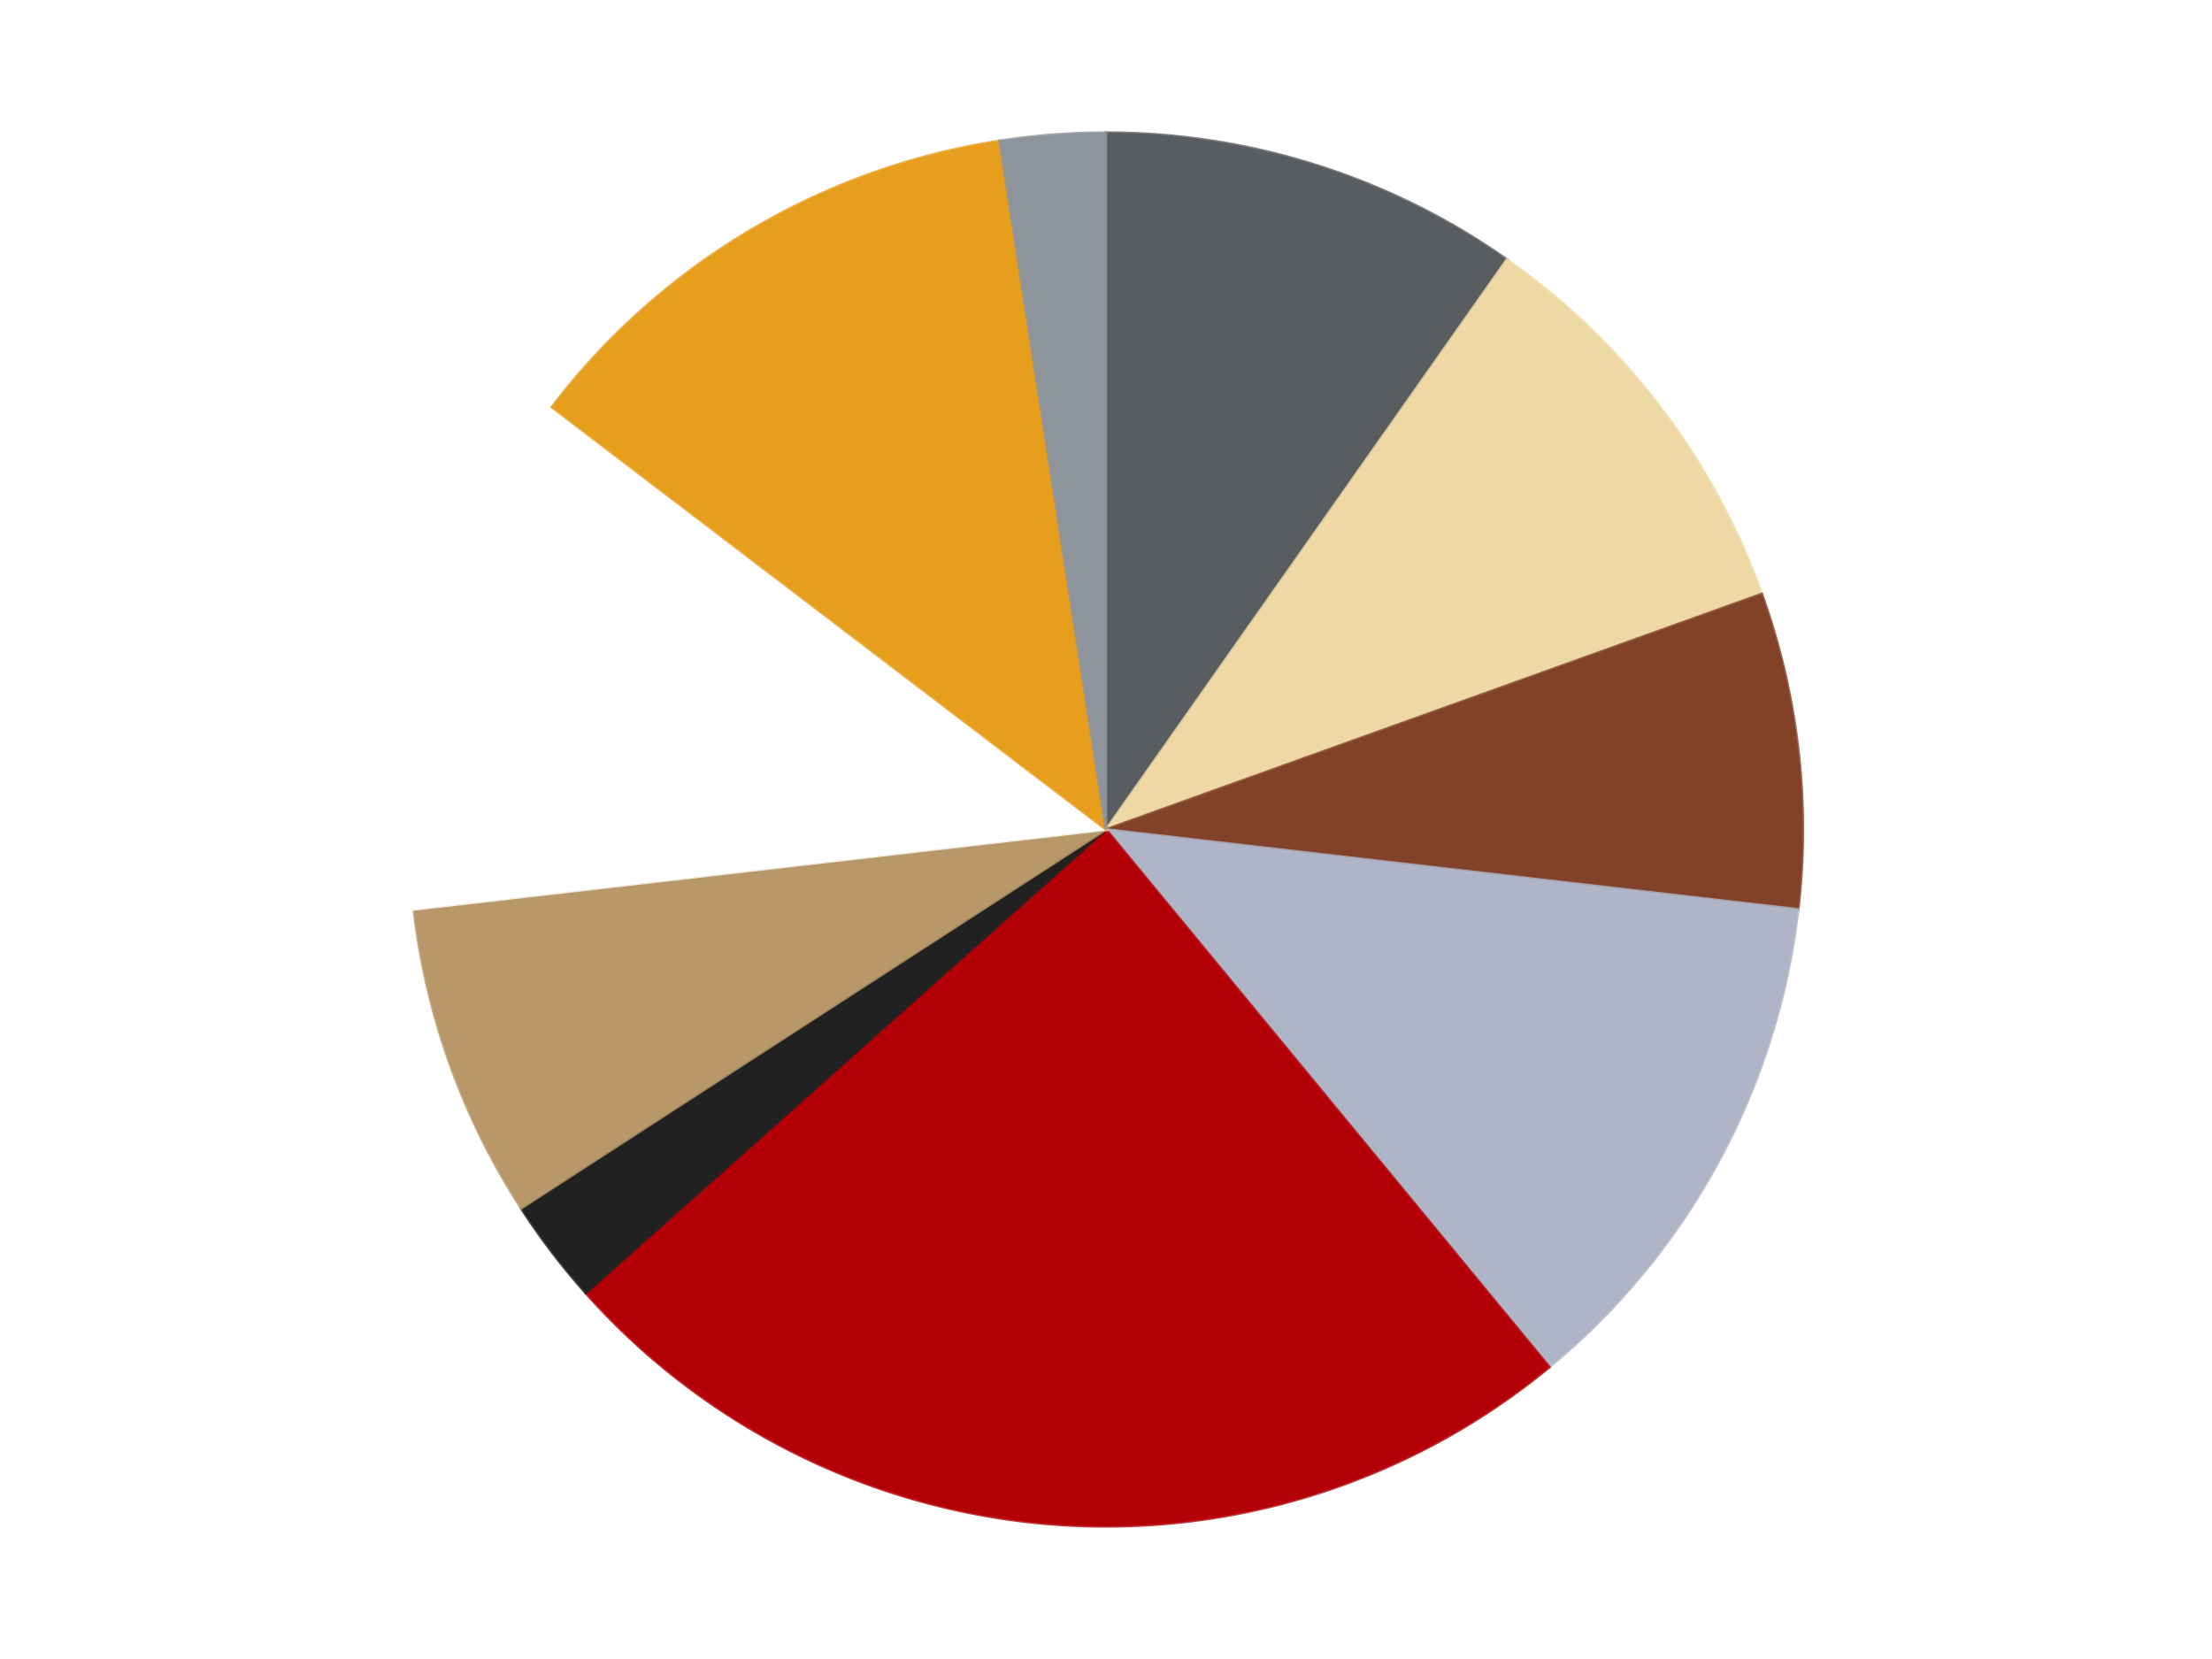
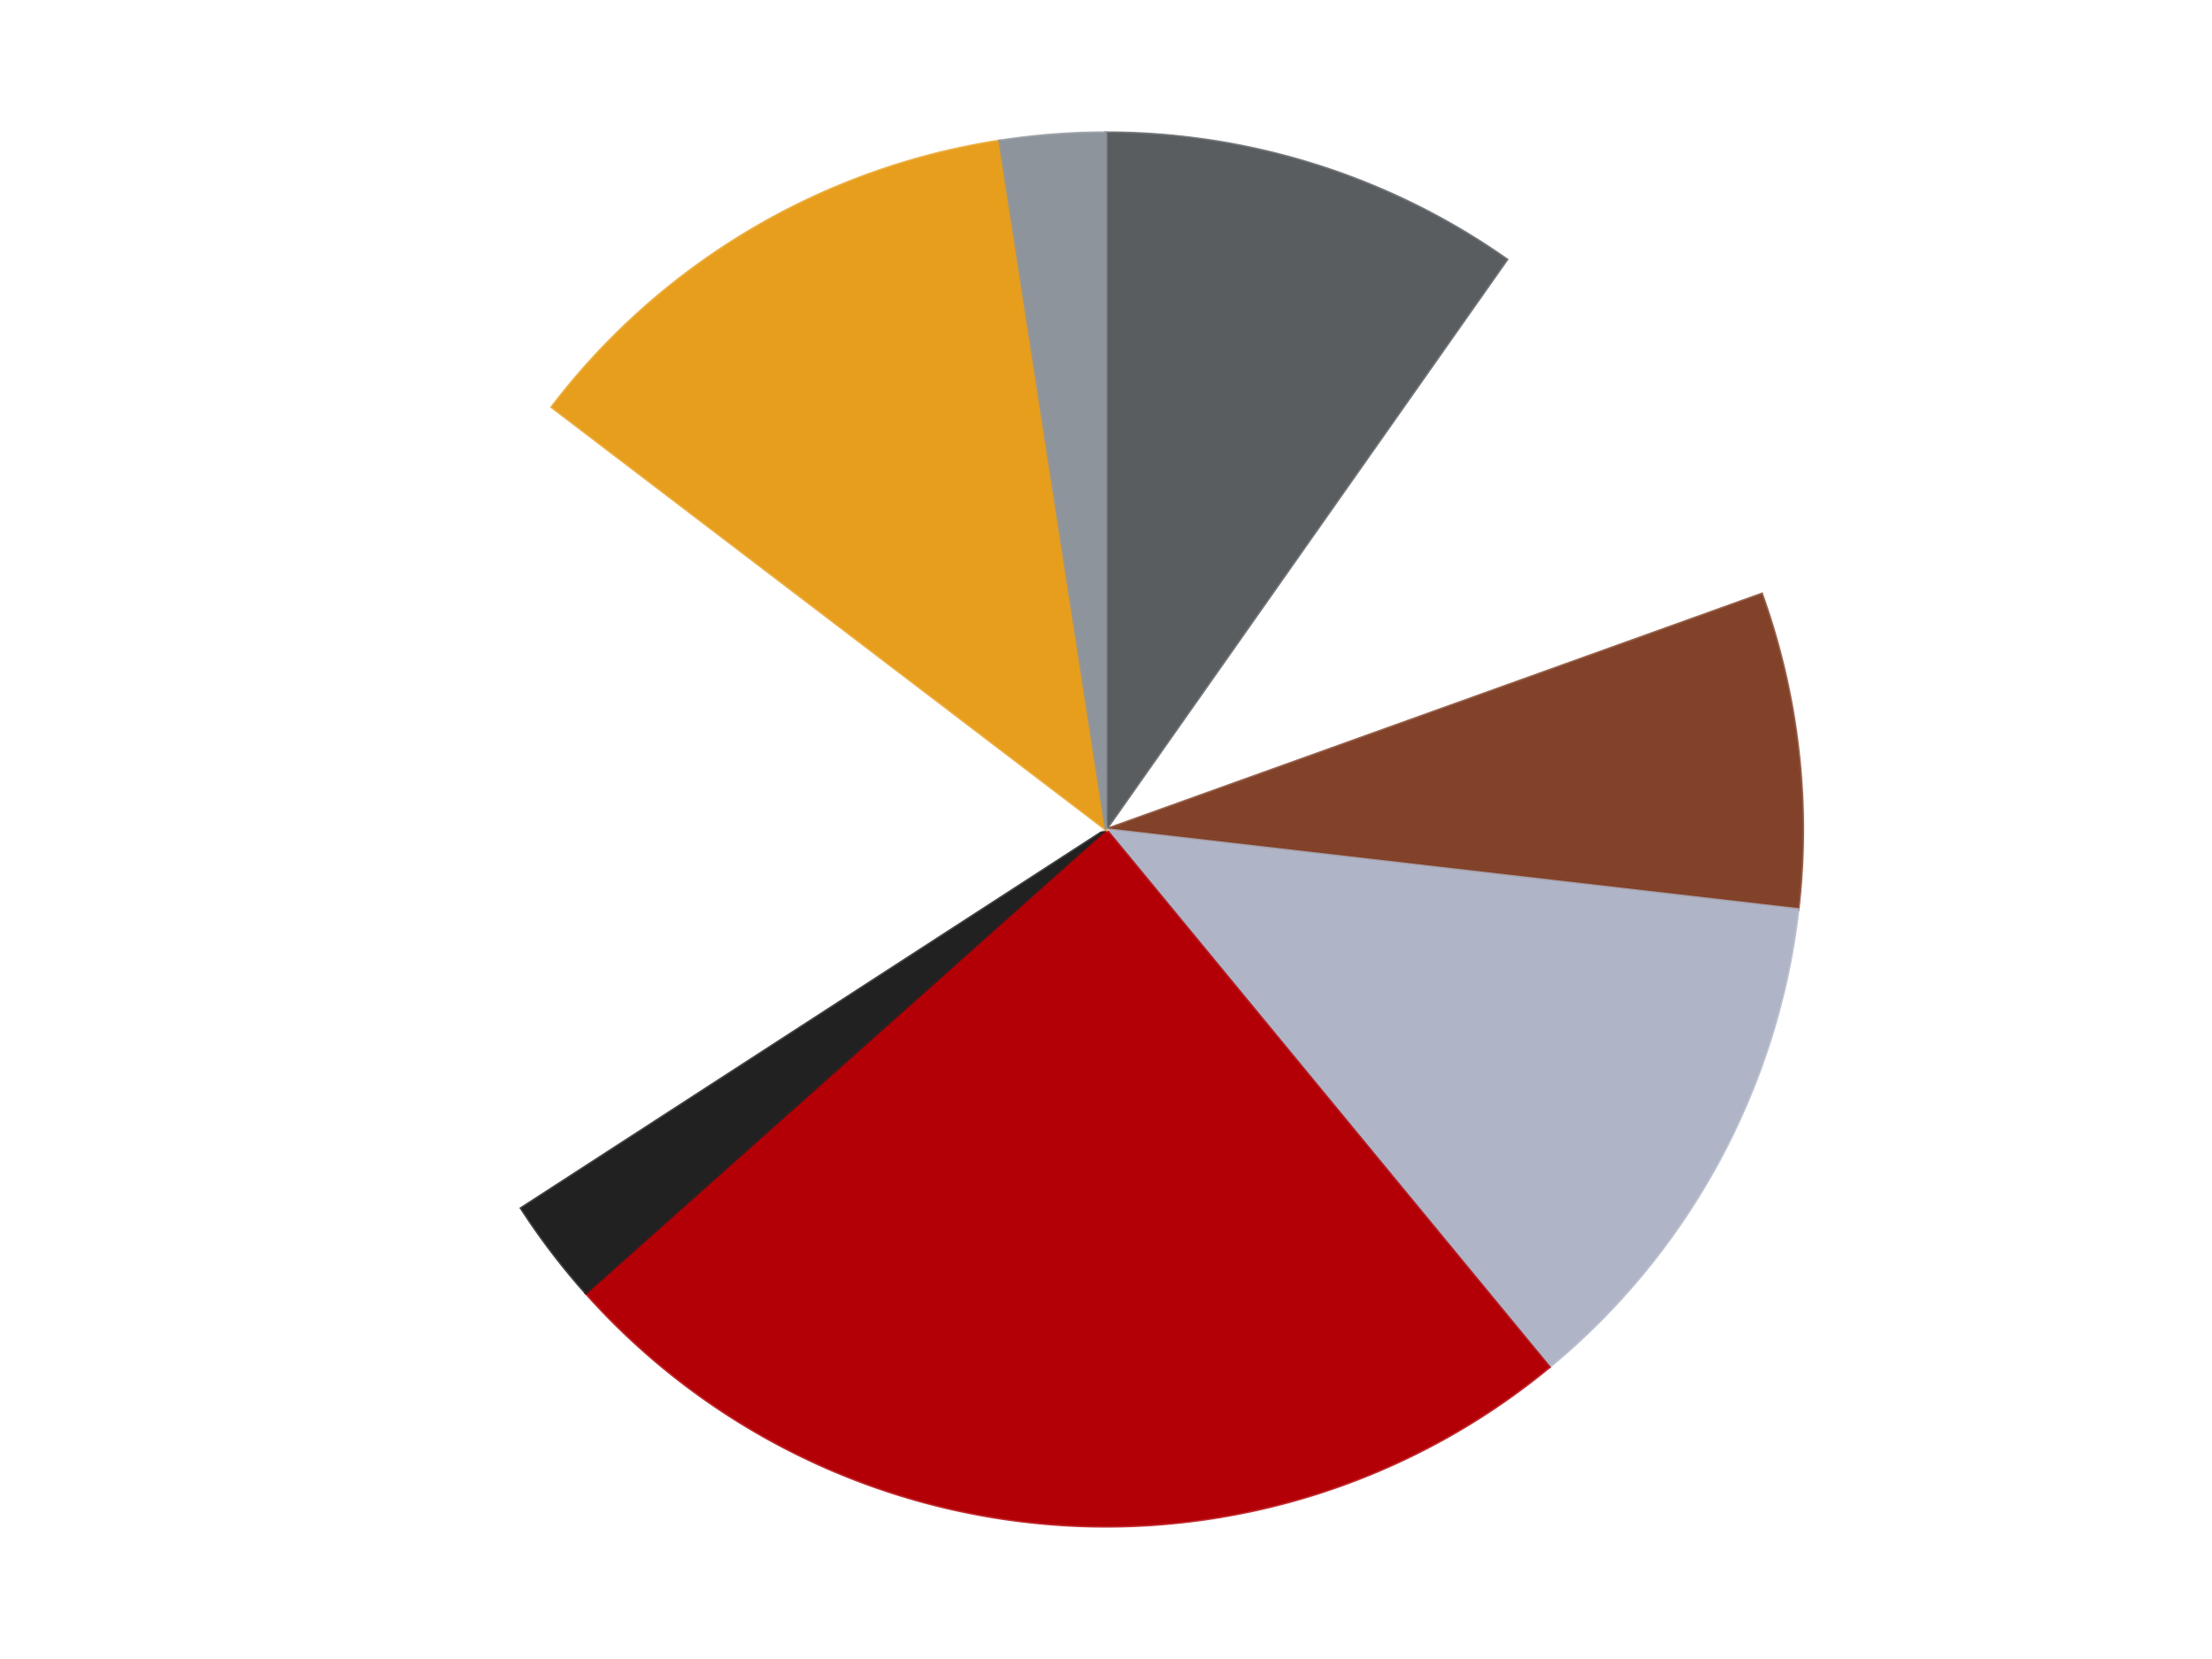
<svg xmlns="http://www.w3.org/2000/svg" xmlns:xlink="http://www.w3.org/1999/xlink" id="chart-1648b8d9-7ff0-4504-ada7-8de81518c188" class="pygal-chart" viewBox="0 0 800 600">
  <defs>
    <style type="text/css">#chart-1648b8d9-7ff0-4504-ada7-8de81518c188{-webkit-user-select:none;-webkit-font-smoothing:antialiased;font-family:Consolas,"Liberation Mono",Menlo,Courier,monospace}#chart-1648b8d9-7ff0-4504-ada7-8de81518c188 .title{font-family:Consolas,"Liberation Mono",Menlo,Courier,monospace;font-size:16px}#chart-1648b8d9-7ff0-4504-ada7-8de81518c188 .legends .legend text{font-family:Consolas,"Liberation Mono",Menlo,Courier,monospace;font-size:14px}#chart-1648b8d9-7ff0-4504-ada7-8de81518c188 .axis text{font-family:Consolas,"Liberation Mono",Menlo,Courier,monospace;font-size:10px}#chart-1648b8d9-7ff0-4504-ada7-8de81518c188 .axis text.major{font-family:Consolas,"Liberation Mono",Menlo,Courier,monospace;font-size:10px}#chart-1648b8d9-7ff0-4504-ada7-8de81518c188 .text-overlay text.value{font-family:Consolas,"Liberation Mono",Menlo,Courier,monospace;font-size:16px}#chart-1648b8d9-7ff0-4504-ada7-8de81518c188 .text-overlay text.label{font-family:Consolas,"Liberation Mono",Menlo,Courier,monospace;font-size:10px}#chart-1648b8d9-7ff0-4504-ada7-8de81518c188 .tooltip{font-family:Consolas,"Liberation Mono",Menlo,Courier,monospace;font-size:14px}#chart-1648b8d9-7ff0-4504-ada7-8de81518c188 text.no_data{font-family:Consolas,"Liberation Mono",Menlo,Courier,monospace;font-size:64px}
#chart-1648b8d9-7ff0-4504-ada7-8de81518c188{background-color:transparent}#chart-1648b8d9-7ff0-4504-ada7-8de81518c188 path,#chart-1648b8d9-7ff0-4504-ada7-8de81518c188 line,#chart-1648b8d9-7ff0-4504-ada7-8de81518c188 rect,#chart-1648b8d9-7ff0-4504-ada7-8de81518c188 circle{-webkit-transition:150ms;-moz-transition:150ms;transition:150ms}#chart-1648b8d9-7ff0-4504-ada7-8de81518c188 .graph &gt; .background{fill:transparent}#chart-1648b8d9-7ff0-4504-ada7-8de81518c188 .plot &gt; .background{fill:transparent}#chart-1648b8d9-7ff0-4504-ada7-8de81518c188 .graph{fill:rgba(0,0,0,.87)}#chart-1648b8d9-7ff0-4504-ada7-8de81518c188 text.no_data{fill:rgba(0,0,0,1)}#chart-1648b8d9-7ff0-4504-ada7-8de81518c188 .title{fill:rgba(0,0,0,1)}#chart-1648b8d9-7ff0-4504-ada7-8de81518c188 .legends .legend text{fill:rgba(0,0,0,.87)}#chart-1648b8d9-7ff0-4504-ada7-8de81518c188 .legends .legend:hover text{fill:rgba(0,0,0,1)}#chart-1648b8d9-7ff0-4504-ada7-8de81518c188 .axis .line{stroke:rgba(0,0,0,1)}#chart-1648b8d9-7ff0-4504-ada7-8de81518c188 .axis .guide.line{stroke:rgba(0,0,0,.54)}#chart-1648b8d9-7ff0-4504-ada7-8de81518c188 .axis .major.line{stroke:rgba(0,0,0,.87)}#chart-1648b8d9-7ff0-4504-ada7-8de81518c188 .axis text.major{fill:rgba(0,0,0,1)}#chart-1648b8d9-7ff0-4504-ada7-8de81518c188 .axis.y .guides:hover .guide.line,#chart-1648b8d9-7ff0-4504-ada7-8de81518c188 .line-graph .axis.x .guides:hover .guide.line,#chart-1648b8d9-7ff0-4504-ada7-8de81518c188 .stackedline-graph .axis.x .guides:hover .guide.line,#chart-1648b8d9-7ff0-4504-ada7-8de81518c188 .xy-graph .axis.x .guides:hover .guide.line{stroke:rgba(0,0,0,1)}#chart-1648b8d9-7ff0-4504-ada7-8de81518c188 .axis .guides:hover text{fill:rgba(0,0,0,1)}#chart-1648b8d9-7ff0-4504-ada7-8de81518c188 .reactive{fill-opacity:1.0;stroke-opacity:.8;stroke-width:1}#chart-1648b8d9-7ff0-4504-ada7-8de81518c188 .ci{stroke:rgba(0,0,0,.87)}#chart-1648b8d9-7ff0-4504-ada7-8de81518c188 .reactive.active,#chart-1648b8d9-7ff0-4504-ada7-8de81518c188 .active .reactive{fill-opacity:0.6;stroke-opacity:.9;stroke-width:4}#chart-1648b8d9-7ff0-4504-ada7-8de81518c188 .ci .reactive.active{stroke-width:1.5}#chart-1648b8d9-7ff0-4504-ada7-8de81518c188 .series text{fill:rgba(0,0,0,1)}#chart-1648b8d9-7ff0-4504-ada7-8de81518c188 .tooltip rect{fill:transparent;stroke:rgba(0,0,0,1);-webkit-transition:opacity 150ms;-moz-transition:opacity 150ms;transition:opacity 150ms}#chart-1648b8d9-7ff0-4504-ada7-8de81518c188 .tooltip .label{fill:rgba(0,0,0,.87)}#chart-1648b8d9-7ff0-4504-ada7-8de81518c188 .tooltip .label{fill:rgba(0,0,0,.87)}#chart-1648b8d9-7ff0-4504-ada7-8de81518c188 .tooltip .legend{font-size:.8em;fill:rgba(0,0,0,.54)}#chart-1648b8d9-7ff0-4504-ada7-8de81518c188 .tooltip .x_label{font-size:.6em;fill:rgba(0,0,0,1)}#chart-1648b8d9-7ff0-4504-ada7-8de81518c188 .tooltip .xlink{font-size:.5em;text-decoration:underline}#chart-1648b8d9-7ff0-4504-ada7-8de81518c188 .tooltip .value{font-size:1.5em}#chart-1648b8d9-7ff0-4504-ada7-8de81518c188 .bound{font-size:.5em}#chart-1648b8d9-7ff0-4504-ada7-8de81518c188 .max-value{font-size:.75em;fill:rgba(0,0,0,.54)}#chart-1648b8d9-7ff0-4504-ada7-8de81518c188 .map-element{fill:transparent;stroke:rgba(0,0,0,.54) !important}#chart-1648b8d9-7ff0-4504-ada7-8de81518c188 .map-element .reactive{fill-opacity:inherit;stroke-opacity:inherit}#chart-1648b8d9-7ff0-4504-ada7-8de81518c188 .color-0,#chart-1648b8d9-7ff0-4504-ada7-8de81518c188 .color-0 a:visited{stroke:#F44336;fill:#F44336}#chart-1648b8d9-7ff0-4504-ada7-8de81518c188 .color-1,#chart-1648b8d9-7ff0-4504-ada7-8de81518c188 .color-1 a:visited{stroke:#3F51B5;fill:#3F51B5}#chart-1648b8d9-7ff0-4504-ada7-8de81518c188 .color-2,#chart-1648b8d9-7ff0-4504-ada7-8de81518c188 .color-2 a:visited{stroke:#009688;fill:#009688}#chart-1648b8d9-7ff0-4504-ada7-8de81518c188 .color-3,#chart-1648b8d9-7ff0-4504-ada7-8de81518c188 .color-3 a:visited{stroke:#FFC107;fill:#FFC107}#chart-1648b8d9-7ff0-4504-ada7-8de81518c188 .color-4,#chart-1648b8d9-7ff0-4504-ada7-8de81518c188 .color-4 a:visited{stroke:#FF5722;fill:#FF5722}#chart-1648b8d9-7ff0-4504-ada7-8de81518c188 .color-5,#chart-1648b8d9-7ff0-4504-ada7-8de81518c188 .color-5 a:visited{stroke:#9C27B0;fill:#9C27B0}#chart-1648b8d9-7ff0-4504-ada7-8de81518c188 .color-6,#chart-1648b8d9-7ff0-4504-ada7-8de81518c188 .color-6 a:visited{stroke:#03A9F4;fill:#03A9F4}#chart-1648b8d9-7ff0-4504-ada7-8de81518c188 .color-7,#chart-1648b8d9-7ff0-4504-ada7-8de81518c188 .color-7 a:visited{stroke:#8BC34A;fill:#8BC34A}#chart-1648b8d9-7ff0-4504-ada7-8de81518c188 .color-8,#chart-1648b8d9-7ff0-4504-ada7-8de81518c188 .color-8 a:visited{stroke:#FF9800;fill:#FF9800}#chart-1648b8d9-7ff0-4504-ada7-8de81518c188 .color-9,#chart-1648b8d9-7ff0-4504-ada7-8de81518c188 .color-9 a:visited{stroke:#E91E63;fill:#E91E63}#chart-1648b8d9-7ff0-4504-ada7-8de81518c188 .text-overlay .color-0 text{fill:black}#chart-1648b8d9-7ff0-4504-ada7-8de81518c188 .text-overlay .color-1 text{fill:black}#chart-1648b8d9-7ff0-4504-ada7-8de81518c188 .text-overlay .color-2 text{fill:black}#chart-1648b8d9-7ff0-4504-ada7-8de81518c188 .text-overlay .color-3 text{fill:black}#chart-1648b8d9-7ff0-4504-ada7-8de81518c188 .text-overlay .color-4 text{fill:black}#chart-1648b8d9-7ff0-4504-ada7-8de81518c188 .text-overlay .color-5 text{fill:black}#chart-1648b8d9-7ff0-4504-ada7-8de81518c188 .text-overlay .color-6 text{fill:black}#chart-1648b8d9-7ff0-4504-ada7-8de81518c188 .text-overlay .color-7 text{fill:black}#chart-1648b8d9-7ff0-4504-ada7-8de81518c188 .text-overlay .color-8 text{fill:black}#chart-1648b8d9-7ff0-4504-ada7-8de81518c188 .text-overlay .color-9 text{fill:black}
#chart-1648b8d9-7ff0-4504-ada7-8de81518c188 text.no_data{text-anchor:middle}#chart-1648b8d9-7ff0-4504-ada7-8de81518c188 .guide.line{fill:none}#chart-1648b8d9-7ff0-4504-ada7-8de81518c188 .centered{text-anchor:middle}#chart-1648b8d9-7ff0-4504-ada7-8de81518c188 .title{text-anchor:middle}#chart-1648b8d9-7ff0-4504-ada7-8de81518c188 .legends .legend text{fill-opacity:1}#chart-1648b8d9-7ff0-4504-ada7-8de81518c188 .axis.x text{text-anchor:middle}#chart-1648b8d9-7ff0-4504-ada7-8de81518c188 .axis.x:not(.web) text[transform]{text-anchor:start}#chart-1648b8d9-7ff0-4504-ada7-8de81518c188 .axis.x:not(.web) text[transform].backwards{text-anchor:end}#chart-1648b8d9-7ff0-4504-ada7-8de81518c188 .axis.y text{text-anchor:end}#chart-1648b8d9-7ff0-4504-ada7-8de81518c188 .axis.y text[transform].backwards{text-anchor:start}#chart-1648b8d9-7ff0-4504-ada7-8de81518c188 .axis.y2 text{text-anchor:start}#chart-1648b8d9-7ff0-4504-ada7-8de81518c188 .axis.y2 text[transform].backwards{text-anchor:end}#chart-1648b8d9-7ff0-4504-ada7-8de81518c188 .axis .guide.line{stroke-dasharray:4,4;stroke:black}#chart-1648b8d9-7ff0-4504-ada7-8de81518c188 .axis .major.guide.line{stroke-dasharray:6,6;stroke:black}#chart-1648b8d9-7ff0-4504-ada7-8de81518c188 .horizontal .axis.y .guide.line,#chart-1648b8d9-7ff0-4504-ada7-8de81518c188 .horizontal .axis.y2 .guide.line,#chart-1648b8d9-7ff0-4504-ada7-8de81518c188 .vertical .axis.x .guide.line{opacity:0}#chart-1648b8d9-7ff0-4504-ada7-8de81518c188 .horizontal .axis.always_show .guide.line,#chart-1648b8d9-7ff0-4504-ada7-8de81518c188 .vertical .axis.always_show .guide.line{opacity:1 !important}#chart-1648b8d9-7ff0-4504-ada7-8de81518c188 .axis.y .guides:hover .guide.line,#chart-1648b8d9-7ff0-4504-ada7-8de81518c188 .axis.y2 .guides:hover .guide.line,#chart-1648b8d9-7ff0-4504-ada7-8de81518c188 .axis.x .guides:hover .guide.line{opacity:1}#chart-1648b8d9-7ff0-4504-ada7-8de81518c188 .axis .guides:hover text{opacity:1}#chart-1648b8d9-7ff0-4504-ada7-8de81518c188 .nofill{fill:none}#chart-1648b8d9-7ff0-4504-ada7-8de81518c188 .subtle-fill{fill-opacity:.2}#chart-1648b8d9-7ff0-4504-ada7-8de81518c188 .dot{stroke-width:1px;fill-opacity:1;stroke-opacity:1}#chart-1648b8d9-7ff0-4504-ada7-8de81518c188 .dot.active{stroke-width:5px}#chart-1648b8d9-7ff0-4504-ada7-8de81518c188 .dot.negative{fill:transparent}#chart-1648b8d9-7ff0-4504-ada7-8de81518c188 text,#chart-1648b8d9-7ff0-4504-ada7-8de81518c188 tspan{stroke:none !important}#chart-1648b8d9-7ff0-4504-ada7-8de81518c188 .series text.active{opacity:1}#chart-1648b8d9-7ff0-4504-ada7-8de81518c188 .tooltip rect{fill-opacity:.95;stroke-width:.5}#chart-1648b8d9-7ff0-4504-ada7-8de81518c188 .tooltip text{fill-opacity:1}#chart-1648b8d9-7ff0-4504-ada7-8de81518c188 .showable{visibility:hidden}#chart-1648b8d9-7ff0-4504-ada7-8de81518c188 .showable.shown{visibility:visible}#chart-1648b8d9-7ff0-4504-ada7-8de81518c188 .gauge-background{fill:rgba(229,229,229,1);stroke:none}#chart-1648b8d9-7ff0-4504-ada7-8de81518c188 .bg-lines{stroke:transparent;stroke-width:2px}</style>
    <script type="text/javascript">window.pygal = window.pygal || {};window.pygal.config = window.pygal.config || {};window.pygal.config['1648b8d9-7ff0-4504-ada7-8de81518c188'] = {"allow_interruptions": false, "box_mode": "extremes", "classes": ["pygal-chart"], "css": ["file://style.css", "file://graph.css"], "defs": [], "disable_xml_declaration": false, "dots_size": 2.5, "dynamic_print_values": false, "explicit_size": false, "fill": false, "force_uri_protocol": "https", "formatter": null, "half_pie": false, "height": 600, "include_x_axis": false, "inner_radius": 0, "interpolate": null, "interpolation_parameters": {}, "interpolation_precision": 250, "inverse_y_axis": false, "js": ["//kozea.github.io/pygal.js/2.0.x/pygal-tooltips.min.js"], "legend_at_bottom": false, "legend_at_bottom_columns": null, "legend_box_size": 12, "logarithmic": false, "margin": 20, "margin_bottom": null, "margin_left": null, "margin_right": null, "margin_top": null, "max_scale": 16, "min_scale": 4, "missing_value_fill_truncation": "x", "no_data_text": "No data", "no_prefix": false, "order_min": null, "pretty_print": false, "print_labels": false, "print_values": false, "print_values_position": "center", "print_zeroes": true, "range": null, "rounded_bars": null, "secondary_range": null, "show_dots": true, "show_legend": false, "show_minor_x_labels": true, "show_minor_y_labels": true, "show_only_major_dots": false, "show_x_guides": false, "show_x_labels": true, "show_y_guides": true, "show_y_labels": true, "spacing": 10, "stack_from_top": false, "strict": false, "stroke": true, "stroke_style": null, "style": {"background": "transparent", "ci_colors": [], "colors": ["#F44336", "#3F51B5", "#009688", "#FFC107", "#FF5722", "#9C27B0", "#03A9F4", "#8BC34A", "#FF9800", "#E91E63", "#2196F3", "#4CAF50", "#FFEB3B", "#673AB7", "#00BCD4", "#CDDC39", "#9E9E9E", "#607D8B"], "dot_opacity": "1", "font_family": "Consolas, \"Liberation Mono\", Menlo, Courier, monospace", "foreground": "rgba(0, 0, 0, .87)", "foreground_strong": "rgba(0, 0, 0, 1)", "foreground_subtle": "rgba(0, 0, 0, .54)", "guide_stroke_color": "black", "guide_stroke_dasharray": "4,4", "label_font_family": "Consolas, \"Liberation Mono\", Menlo, Courier, monospace", "label_font_size": 10, "legend_font_family": "Consolas, \"Liberation Mono\", Menlo, Courier, monospace", "legend_font_size": 14, "major_guide_stroke_color": "black", "major_guide_stroke_dasharray": "6,6", "major_label_font_family": "Consolas, \"Liberation Mono\", Menlo, Courier, monospace", "major_label_font_size": 10, "no_data_font_family": "Consolas, \"Liberation Mono\", Menlo, Courier, monospace", "no_data_font_size": 64, "opacity": "1.0", "opacity_hover": "0.6", "plot_background": "transparent", "stroke_opacity": ".8", "stroke_opacity_hover": ".9", "stroke_width": "1", "stroke_width_hover": "4", "title_font_family": "Consolas, \"Liberation Mono\", Menlo, Courier, monospace", "title_font_size": 16, "tooltip_font_family": "Consolas, \"Liberation Mono\", Menlo, Courier, monospace", "tooltip_font_size": 14, "transition": "150ms", "value_background": "rgba(229, 229, 229, 1)", "value_colors": [], "value_font_family": "Consolas, \"Liberation Mono\", Menlo, Courier, monospace", "value_font_size": 16, "value_label_font_family": "Consolas, \"Liberation Mono\", Menlo, Courier, monospace", "value_label_font_size": 10}, "title": null, "tooltip_border_radius": 0, "tooltip_fancy_mode": true, "truncate_label": null, "truncate_legend": null, "width": 800, "x_label_rotation": 0, "x_labels": null, "x_labels_major": null, "x_labels_major_count": null, "x_labels_major_every": null, "x_title": null, "xrange": null, "y_label_rotation": 0, "y_labels": null, "y_labels_major": null, "y_labels_major_count": null, "y_labels_major_every": null, "y_title": null, "zero": 0, "legends": ["Dark Bluish Gray", "Tan", "Reddish Brown", "Light Bluish Gray", "Red", "Black", "Dark Tan", "White", "Pearl Gold", "Flat Silver"]}</script>
    <script type="text/javascript" xlink:href="https://kozea.github.io/pygal.js/2.0.x/pygal-tooltips.min.js" />
  </defs>
  <title>Pygal</title>
  <g class="graph pie-graph vertical">
    <rect x="0" y="0" width="800" height="600" class="background" />
    <g transform="translate(20, 20)" class="plot">
      <rect x="0" y="0" width="760" height="560" class="background" />
      <g class="series serie-0 color-0">
        <g class="slices">
          <g class="slice" style="fill: #595D60; stroke: #595D60">
            <path d="M380 28 A252 252 0 0 1 524.98 73.882 L380 280 A0 0 0 0 0 380 280 z" class="slice reactive tooltip-trigger" />
            <desc class="value">4</desc>
            <desc class="x centered">418.0167954229942</desc>
            <desc class="y centered">159.87205460107876</desc>
          </g>
        </g>
      </g>
      <g class="series serie-1 color-1">
        <g class="slices">
          <g class="slice" style="fill: #EED9A4; stroke: #EED9A4">
-             <path d="M524.98 73.882 A252 252 0 0 1 617.167 194.82 L380 280 A0 0 0 0 0 380 280 z" class="slice reactive tooltip-trigger" />
            <desc class="value">4</desc>
            <desc class="x centered">480.20690178045174</desc>
            <desc class="y centered">203.61559821820362</desc>
          </g>
        </g>
      </g>
      <g class="series serie-2 color-2">
        <g class="slices">
          <g class="slice" style="fill: #82422A; stroke: #82422A">
            <path d="M617.167 194.82 A252 252 0 0 1 630.337 308.9 L380 280 A0 0 0 0 0 380 280 z" class="slice reactive tooltip-trigger" />
            <desc class="value">3</desc>
            <desc class="x centered">505.168663309719</desc>
            <desc class="y centered">265.54988839980155</desc>
          </g>
        </g>
      </g>
      <g class="series serie-3 color-3">
        <g class="slices">
          <g class="slice" style="fill: #AFB5C7; stroke: #AFB5C7">
            <path d="M630.337 308.9 A252 252 0 0 1 540.333 474.415 L380 280 A0 0 0 0 0 380 280 z" class="slice reactive tooltip-trigger" />
            <desc class="value">5</desc>
            <desc class="x centered">490.69254361477874</desc>
            <desc class="y centered">340.19269713254516</desc>
          </g>
        </g>
      </g>
      <g class="series serie-4 color-4">
        <g class="slices">
          <g class="slice" style="fill: #B30006; stroke: #B30006">
            <path d="M540.333 474.415 A252 252 0 0 1 191.869 447.662 L380 280 A0 0 0 0 0 380 280 z" class="slice reactive tooltip-trigger" />
            <desc class="value">10</desc>
            <desc class="x centered">370.3547941426015</desc>
            <desc class="y centered">405.6302909491513</desc>
          </g>
        </g>
      </g>
      <g class="series serie-5 color-5">
        <g class="slices">
          <g class="slice" style="fill: #212121; stroke: #212121">
            <path d="M191.869 447.662 A252 252 0 0 1 168.48 416.979 L380 280 A0 0 0 0 0 380 280 z" class="slice reactive tooltip-trigger" />
            <desc class="value">1</desc>
            <desc class="x centered">279.79309821954826</desc>
            <desc class="y centered">356.3844017817964</desc>
          </g>
        </g>
      </g>
      <g class="series serie-6 color-6">
        <g class="slices">
          <g class="slice" style="fill: #B89869; stroke: #B89869">
-             <path d="M168.48 416.979 A252 252 0 0 1 129.663 308.9 L380 280 A0 0 0 0 0 380 280 z" class="slice reactive tooltip-trigger" />
            <desc class="value">3</desc>
            <desc class="x centered">261.41635395457524</desc>
            <desc class="y centered">322.5901266794714</desc>
          </g>
        </g>
      </g>
      <g class="series serie-7 color-7">
        <g class="slices">
          <g class="slice" style="fill: #FFFFFF; stroke: #FFFFFF">
            <path d="M129.663 308.9 A252 252 0 0 1 179.586 127.231 L380 280 A0 0 0 0 0 380 280 z" class="slice reactive tooltip-trigger" />
            <desc class="value">5</desc>
            <desc class="x centered">258.5040595729042</desc>
            <desc class="y centered">246.61233072322057</desc>
          </g>
        </g>
      </g>
      <g class="series serie-8 color-8">
        <g class="slices">
          <g class="slice" style="fill: #E79E1D; stroke: #E79E1D">
            <path d="M179.586 127.231 A252 252 0 0 1 341.532 30.953 L380 280 A0 0 0 0 0 380 280 z" class="slice reactive tooltip-trigger" />
            <desc class="value">5</desc>
            <desc class="x centered">315.61164638966414</desc>
            <desc class="y centered">171.69422951961263</desc>
          </g>
        </g>
      </g>
      <g class="series serie-9 color-9">
        <g class="slices">
          <g class="slice" style="fill: #8D949C; stroke: #8D949C">
            <path d="M341.532 30.953 A252 252 0 0 1 380 28 L380 280 A0 0 0 0 0 380 280 z" class="slice reactive tooltip-trigger" />
            <desc class="value">1</desc>
            <desc class="x centered">370.35479414260163</desc>
            <desc class="y centered">154.36970905084868</desc>
          </g>
        </g>
      </g>
    </g>
    <g class="titles" />
    <g transform="translate(20, 20)" class="plot overlay">
      <g class="series serie-0 color-0" />
      <g class="series serie-1 color-1" />
      <g class="series serie-2 color-2" />
      <g class="series serie-3 color-3" />
      <g class="series serie-4 color-4" />
      <g class="series serie-5 color-5" />
      <g class="series serie-6 color-6" />
      <g class="series serie-7 color-7" />
      <g class="series serie-8 color-8" />
      <g class="series serie-9 color-9" />
    </g>
    <g transform="translate(20, 20)" class="plot text-overlay">
      <g class="series serie-0 color-0" />
      <g class="series serie-1 color-1" />
      <g class="series serie-2 color-2" />
      <g class="series serie-3 color-3" />
      <g class="series serie-4 color-4" />
      <g class="series serie-5 color-5" />
      <g class="series serie-6 color-6" />
      <g class="series serie-7 color-7" />
      <g class="series serie-8 color-8" />
      <g class="series serie-9 color-9" />
    </g>
    <g transform="translate(20, 20)" class="plot tooltip-overlay">
      <g transform="translate(0 0)" style="opacity: 0" class="tooltip">
        <rect rx="0" ry="0" width="0" height="0" class="tooltip-box" />
        <g class="text" />
      </g>
    </g>
  </g>
</svg>